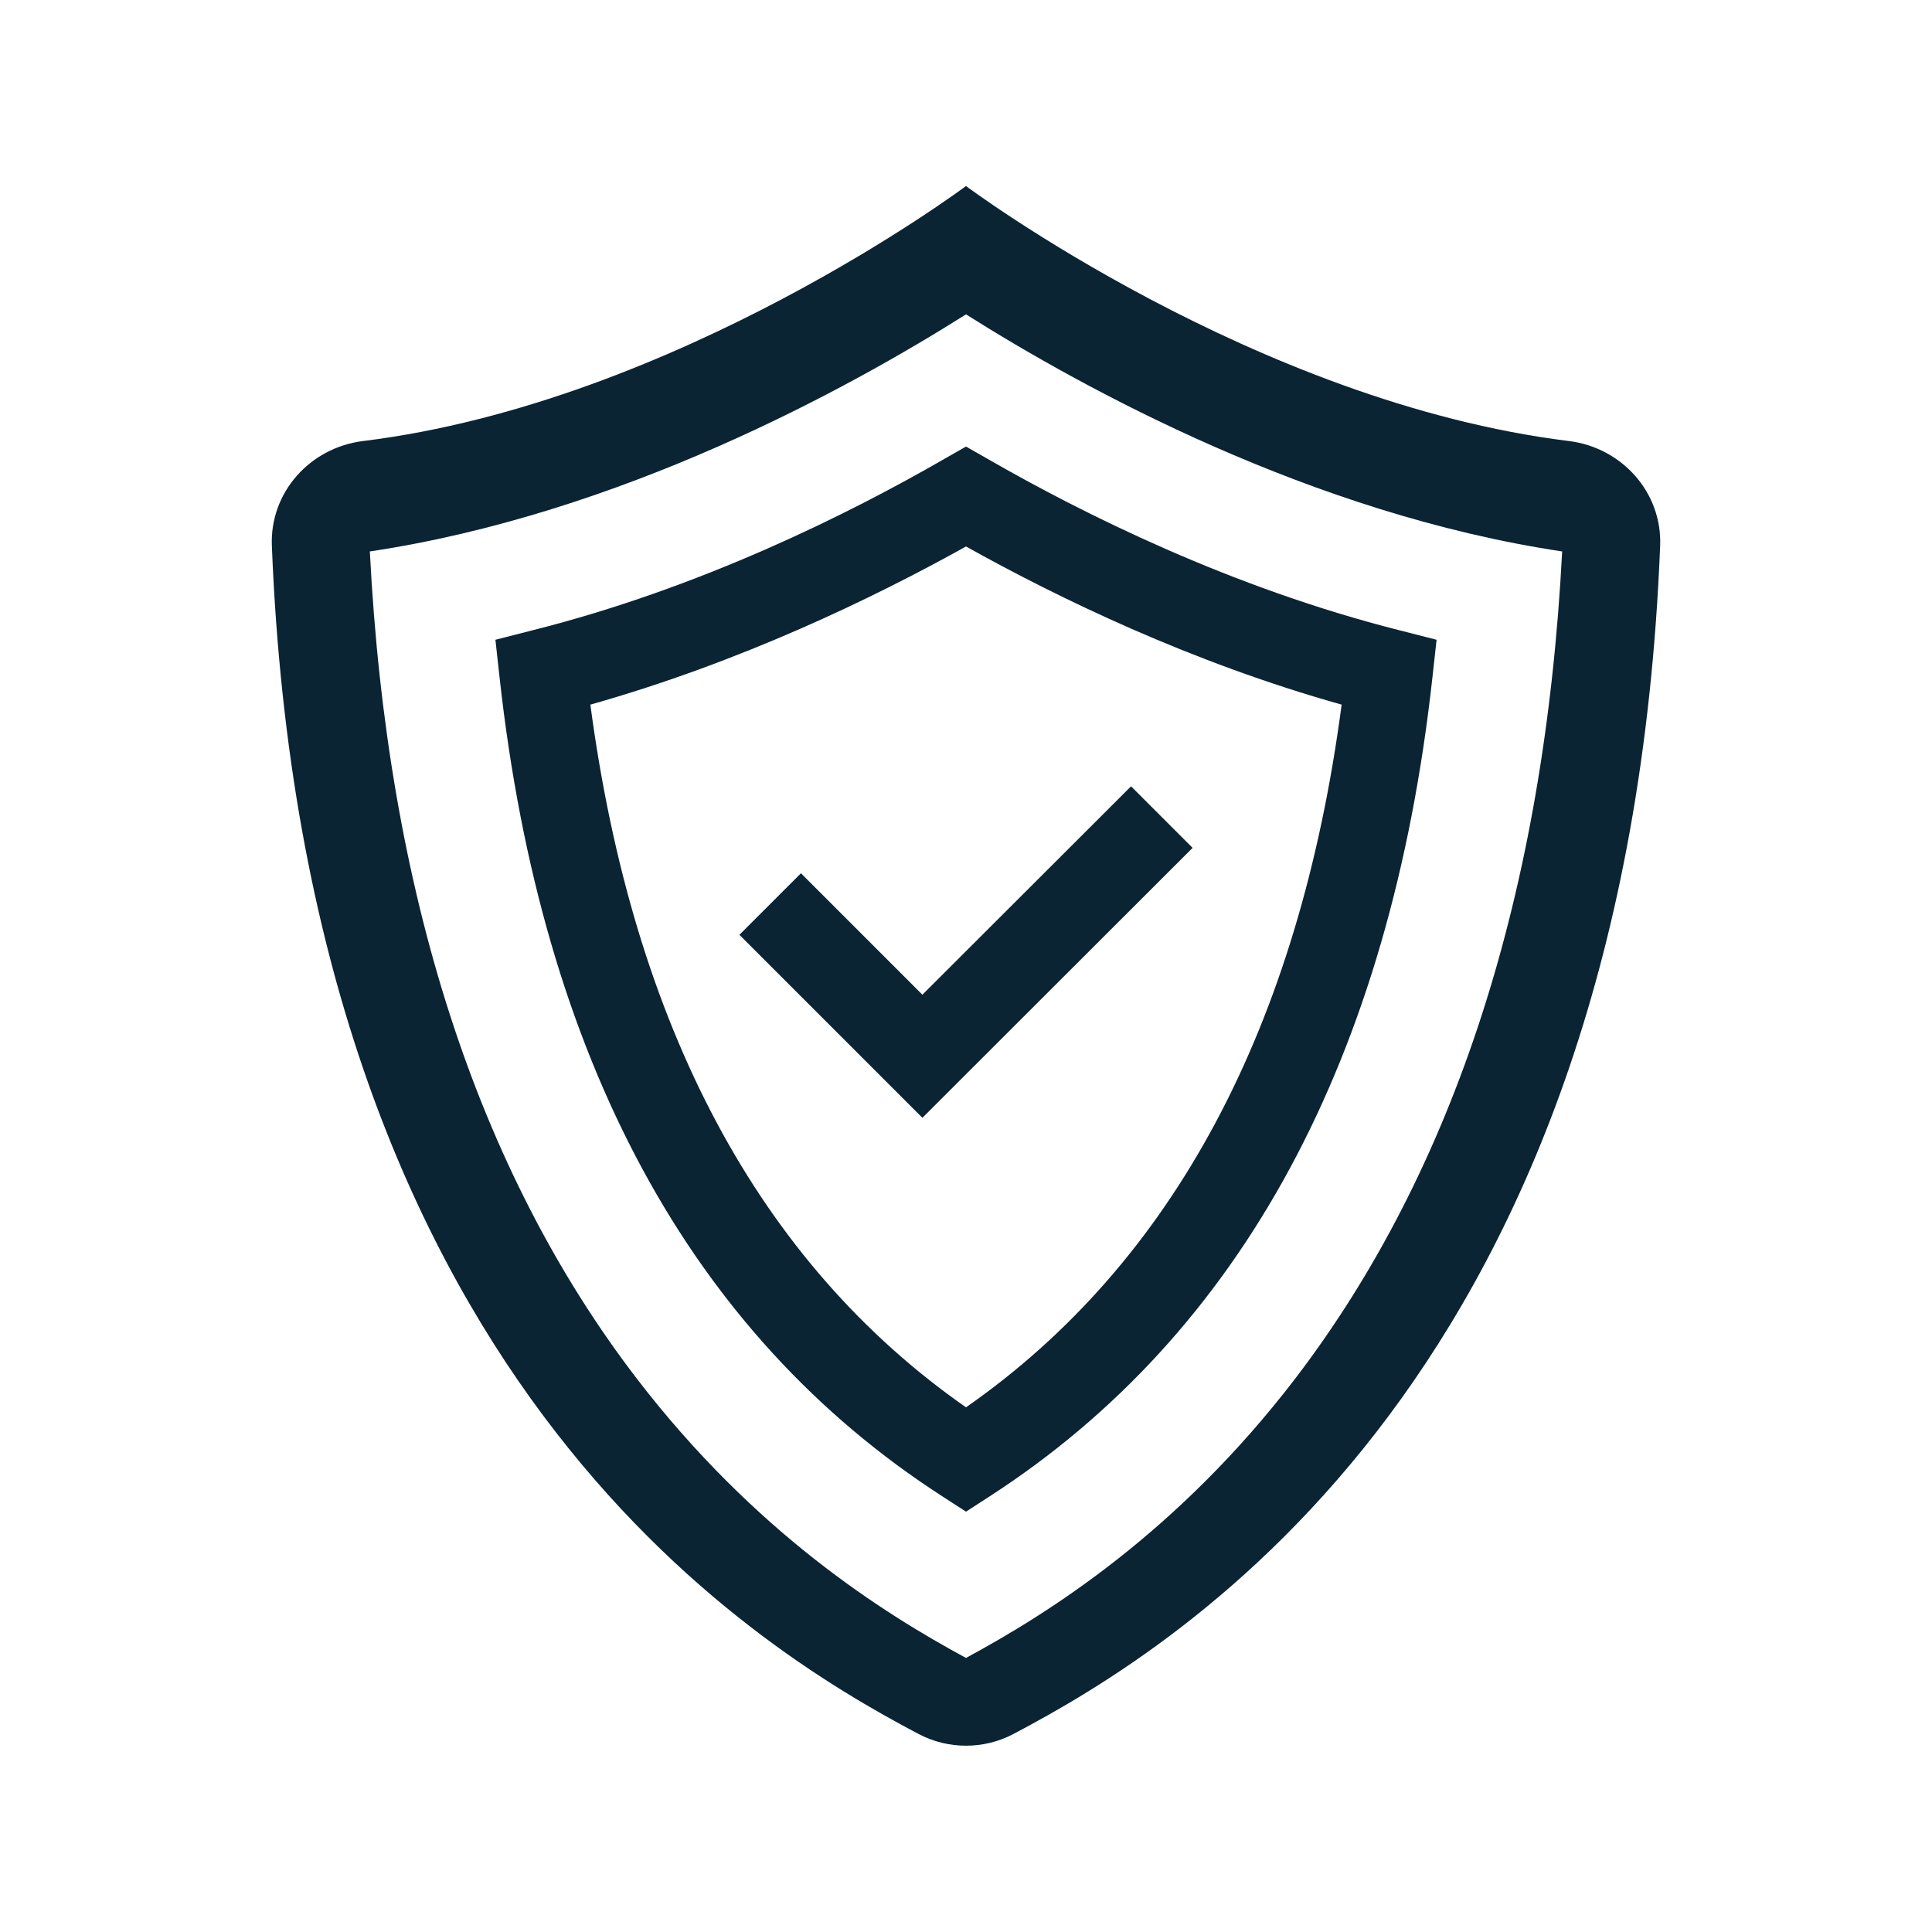
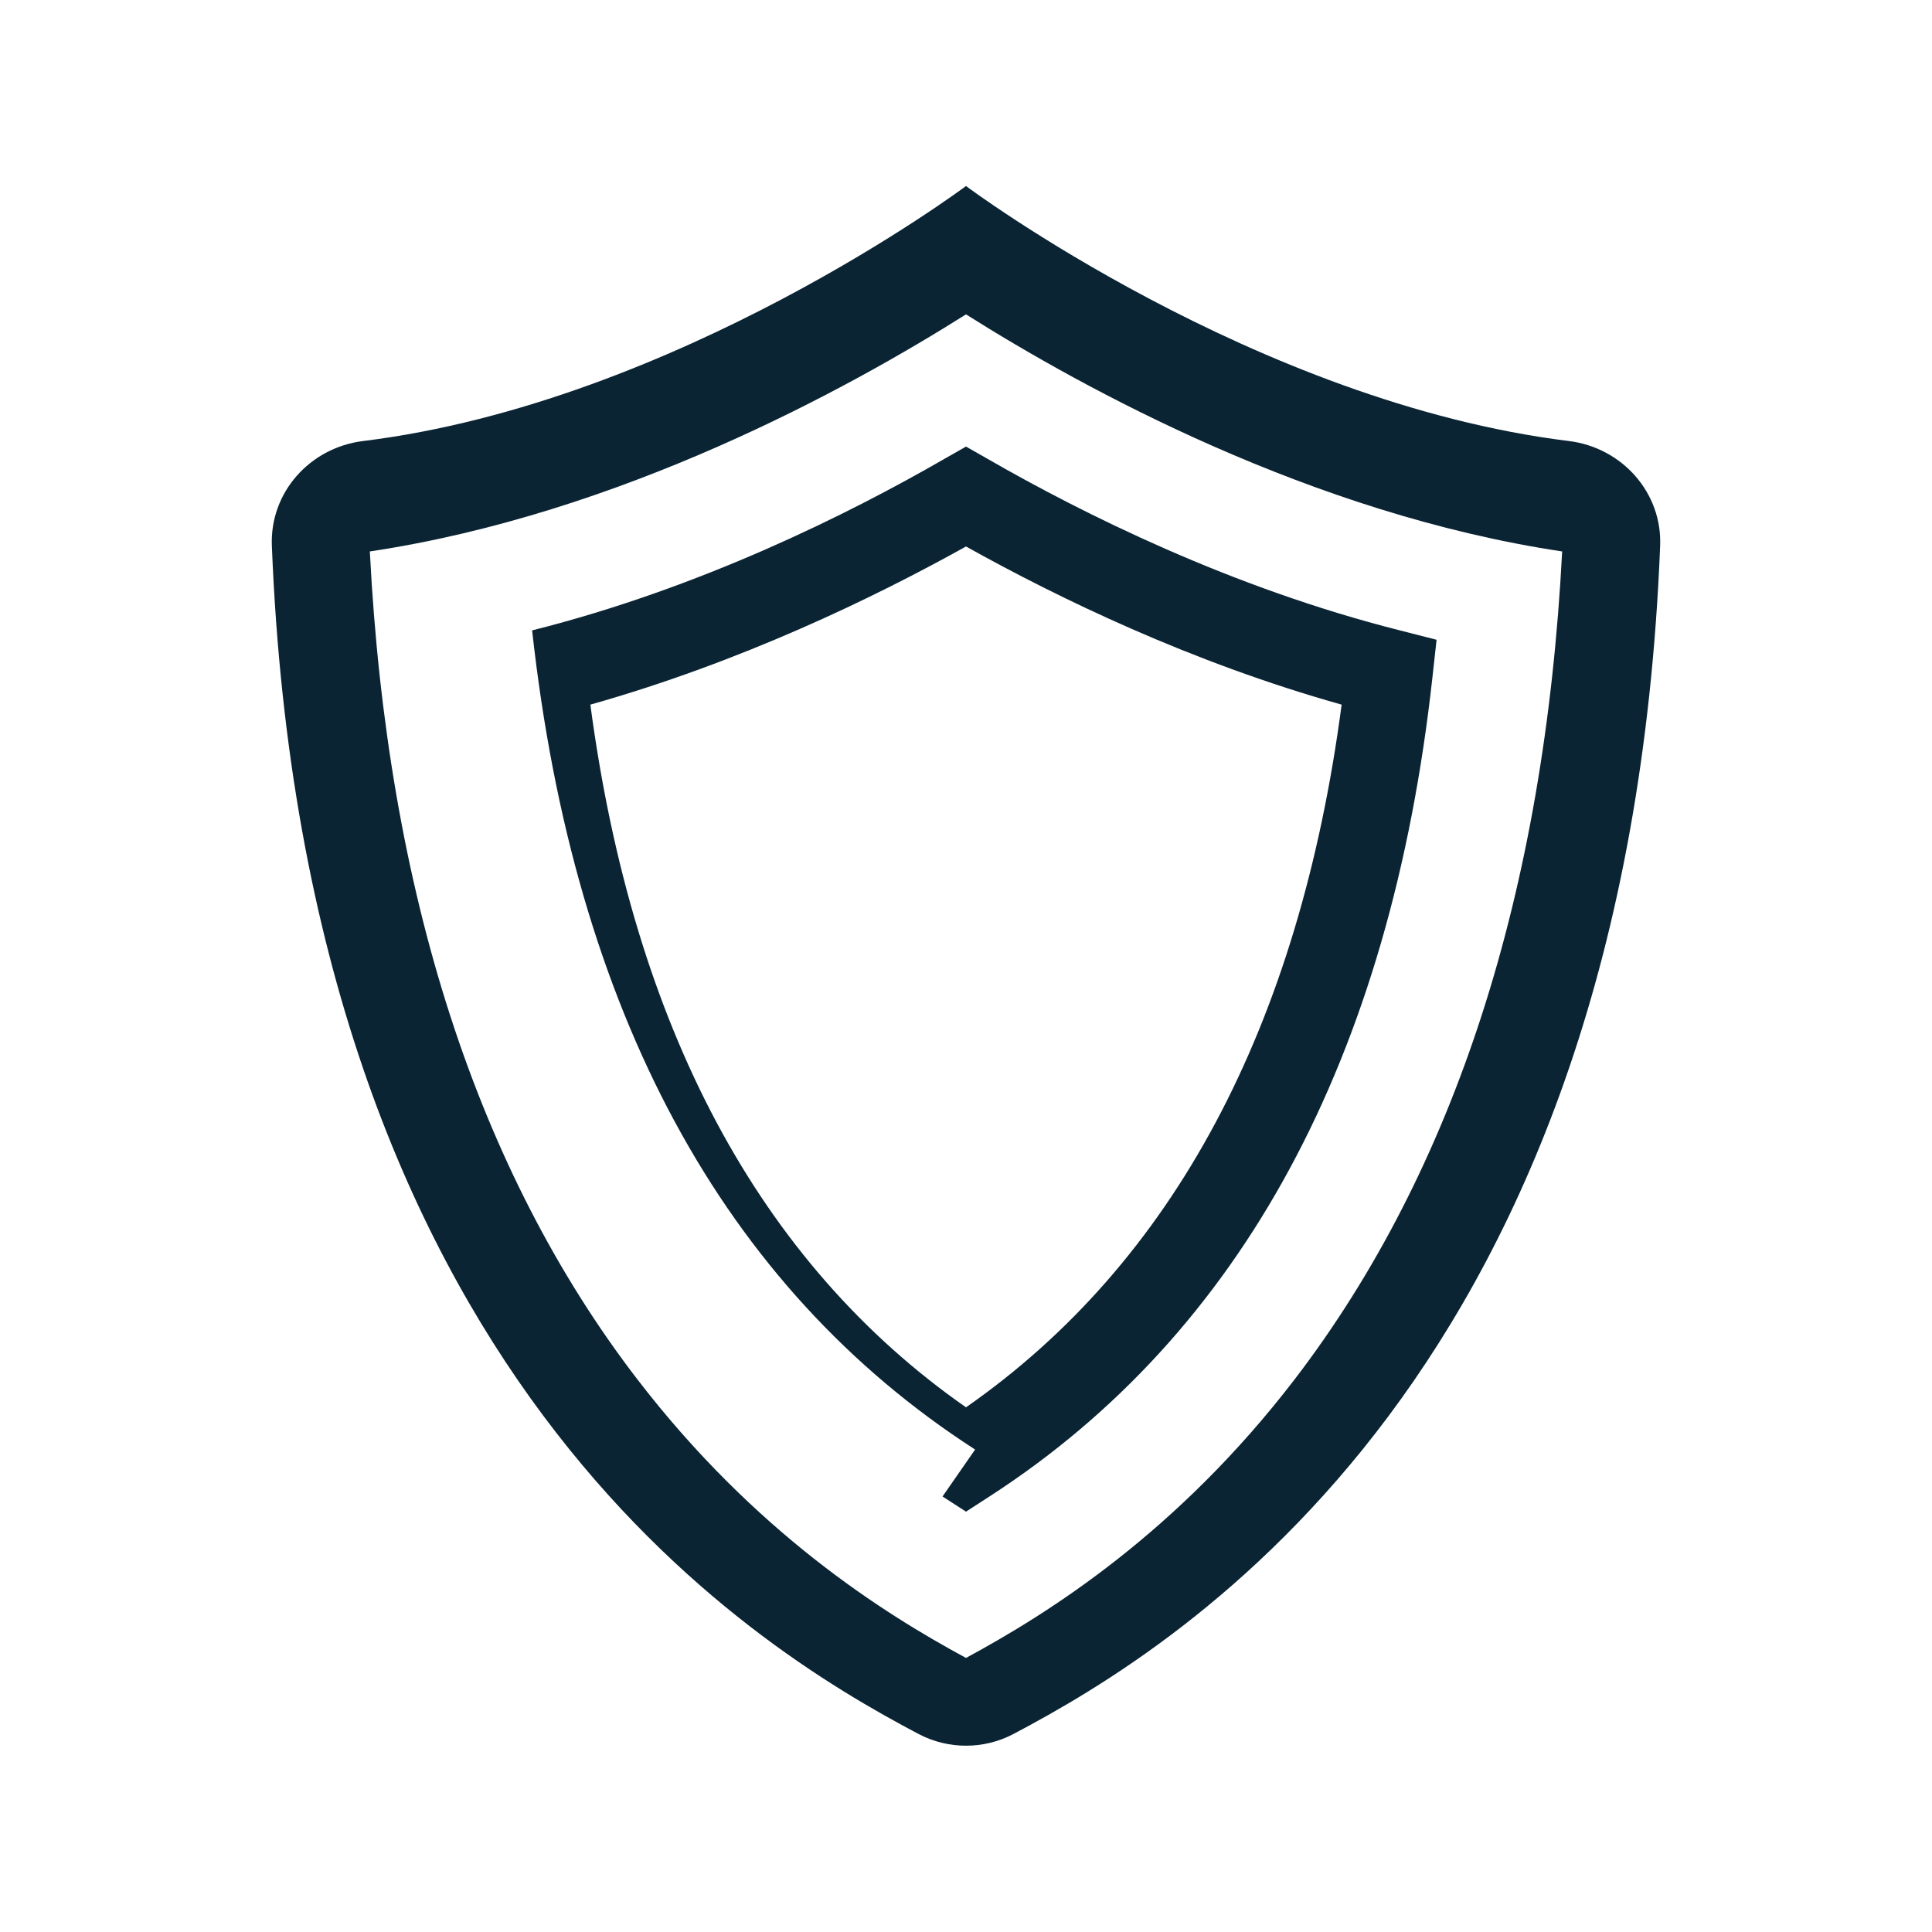
<svg xmlns="http://www.w3.org/2000/svg" id="Layer_1" data-name="Layer 1" viewBox="0 0 70 70">
  <defs>
    <style>
      .cls-1 {
        fill: #0a2433;
      }
    </style>
  </defs>
  <g id="_лой_1" data-name="Слой 1">
    <path class="cls-1" d="M36.71,62.83c6.21-3.27,22.25-13.12,23.44-43.05,.08-1.93-1.38-3.56-3.3-3.8-11.37-1.4-21.85-9.24-21.85-9.24,0,0-10.48,7.84-21.85,9.24-1.92,.24-3.38,1.86-3.3,3.8,1.19,29.92,17.23,39.78,23.44,43.05,1.07,.56,2.35,.56,3.42,0Zm-1.71-51.44c4.26,2.69,12.53,7.23,21.6,8.59-.64,12.35-3.89,22.41-9.68,29.98-4.26,5.56-8.92,8.49-11.92,10.11-3-1.62-7.65-4.55-11.92-10.11-5.8-7.56-9.05-17.63-9.68-29.98,9.07-1.36,17.34-5.9,21.6-8.59Z" />
-     <path class="cls-1" d="M34.15,54.22l.85,.55,.85-.55c9.13-5.9,14.53-15.88,16.05-29.68l.15-1.36-1.33-.34c-6.1-1.54-11.49-4.23-14.93-6.21l-.79-.45-.79,.45c-3.45,1.99-8.84,4.68-14.93,6.21l-1.33,.34,.15,1.36c1.52,13.8,6.92,23.79,16.05,29.68Zm.85-34.42c3.35,1.87,8.16,4.2,13.61,5.73-1.54,11.68-6.11,20.23-13.61,25.46-7.49-5.23-12.06-13.79-13.61-25.46,5.45-1.54,10.25-3.86,13.61-5.73Z" />
-     <polygon class="cls-1" points="43.21 30.72 40.98 28.49 33.42 36.04 29.02 31.64 26.79 33.87 33.42 40.5 43.21 30.72" />
+     <path class="cls-1" d="M34.15,54.22l.85,.55,.85-.55c9.13-5.9,14.53-15.88,16.05-29.68l.15-1.36-1.33-.34c-6.1-1.54-11.49-4.23-14.93-6.21l-.79-.45-.79,.45c-3.45,1.99-8.84,4.68-14.93,6.21c1.52,13.8,6.92,23.79,16.05,29.68Zm.85-34.42c3.35,1.87,8.16,4.2,13.61,5.73-1.54,11.68-6.11,20.23-13.61,25.46-7.49-5.23-12.06-13.79-13.61-25.46,5.45-1.54,10.25-3.86,13.61-5.73Z" />
  </g>
</svg>